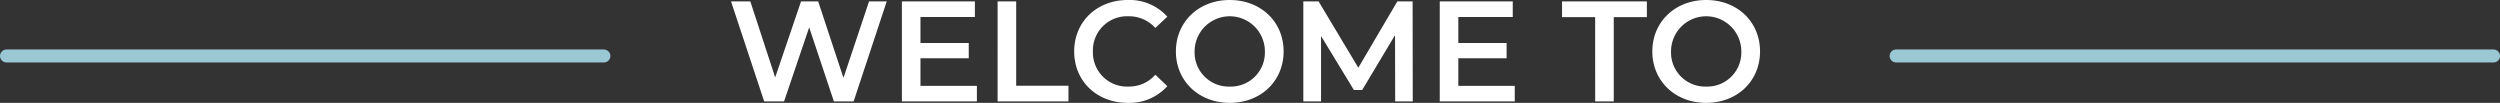
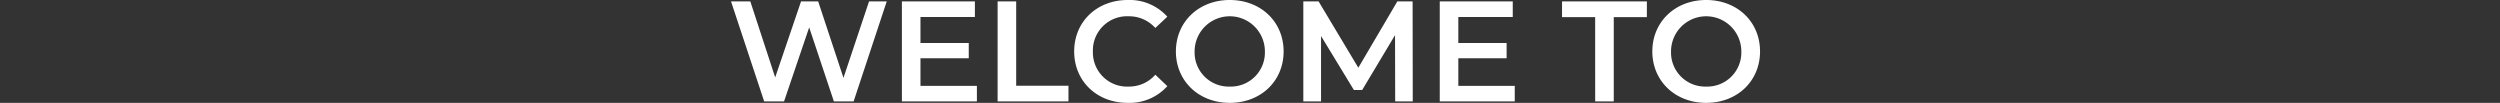
<svg xmlns="http://www.w3.org/2000/svg" width="385" height="15.84" viewBox="0 0 385 15.84">
  <rect x="0" y="0" width="385" height="15.84" fill="#333333" stroke="none" />
  <g id="welcome" transform="translate(-528 -245.38)">
    <path id="Path_11150" data-name="Path 11150" d="M25.832,5.6,21.894,17.37,18,5.6H15.36L11.378,17.3,7.55,5.6H4.58L9.684,21h3.058L16.614,9.6,20.42,21h3.036l5.1-15.4Zm7.92,13V14.356h7.436V12H33.752V8h8.382V5.6H30.892V21h11.55V18.6ZM45.632,21H56.544V18.58H48.492V5.6h-2.86Zm20.02.22a7.816,7.816,0,0,0,6.116-2.574l-1.848-1.76a5.354,5.354,0,0,1-4.114,1.826,5.258,5.258,0,0,1-5.5-5.412,5.258,5.258,0,0,1,5.5-5.412,5.408,5.408,0,0,1,4.114,1.8l1.848-1.738A7.8,7.8,0,0,0,65.674,5.38c-4.73,0-8.25,3.322-8.25,7.92S60.944,21.22,65.652,21.22Zm15.73,0c4.774,0,8.294-3.344,8.294-7.92s-3.52-7.92-8.294-7.92-8.294,3.366-8.294,7.92S76.608,21.22,81.382,21.22Zm0-2.508A5.248,5.248,0,0,1,75.97,13.3a5.412,5.412,0,0,1,10.824,0A5.248,5.248,0,0,1,81.382,18.712ZM109.564,21l-.022-15.4h-2.354l-6.006,10.208L95.066,5.6H92.712V21H95.44V10.924l5.06,8.316h1.276l5.06-8.448L106.858,21Zm7.018-2.4V14.356h7.436V12h-7.436V8h8.382V5.6H113.722V21h11.55V18.6ZM137.658,21h2.86V8.02h5.1V5.6H132.554V8.02h5.1Zm17.094.22c4.774,0,8.294-3.344,8.294-7.92s-3.52-7.92-8.294-7.92-8.294,3.366-8.294,7.92S149.978,21.22,154.752,21.22Zm0-2.508A5.248,5.248,0,0,1,149.34,13.3a5.412,5.412,0,1,1,10.824,0A5.248,5.248,0,0,1,154.752,18.712Z" transform="translate(636 240)" fill="#fff" />
    <g id="Group_739" data-name="Group 739" transform="translate(-1.5 0.5)">
-       <line id="Line_10" data-name="Line 10" x1="92" transform="translate(821.5 253.5)" fill="none" stroke="#99c7d3" stroke-linecap="round" stroke-width="2" />
-       <line id="Line_11" data-name="Line 11" x1="92" transform="translate(530.5 253.5)" fill="none" stroke="#99c7d3" stroke-linecap="round" stroke-width="2" />
-     </g>
+       </g>
  </g>
</svg>